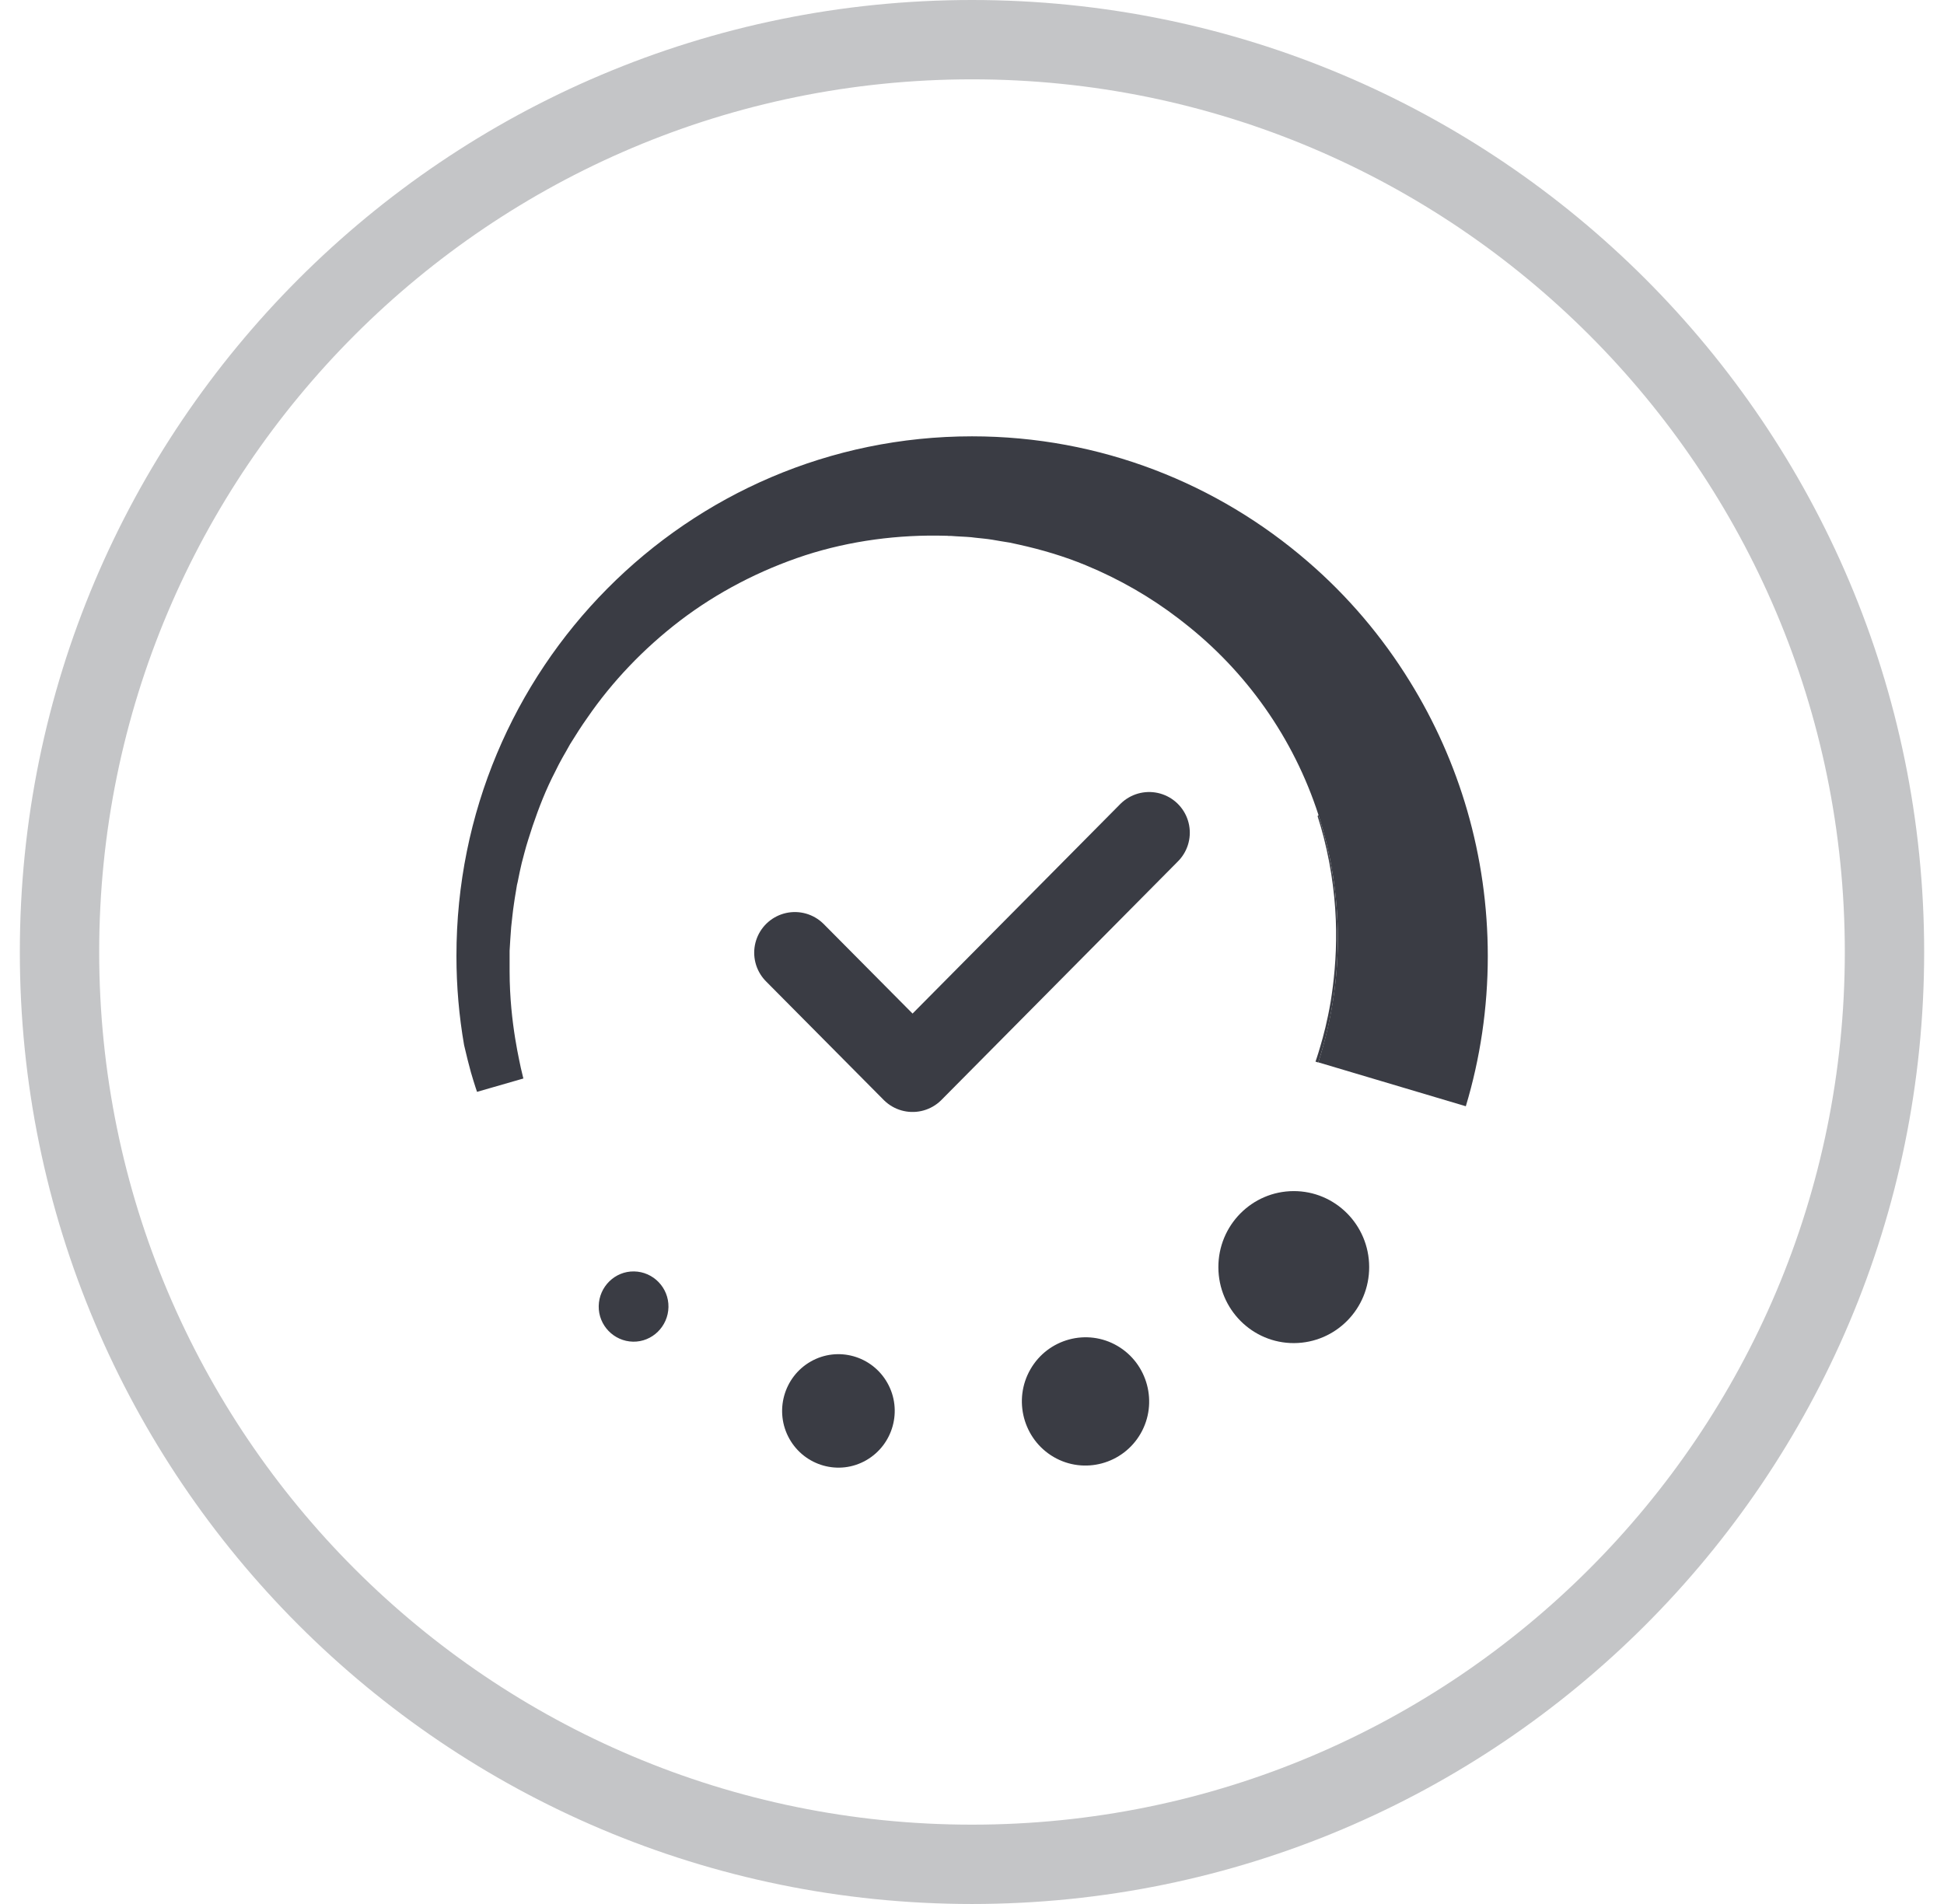
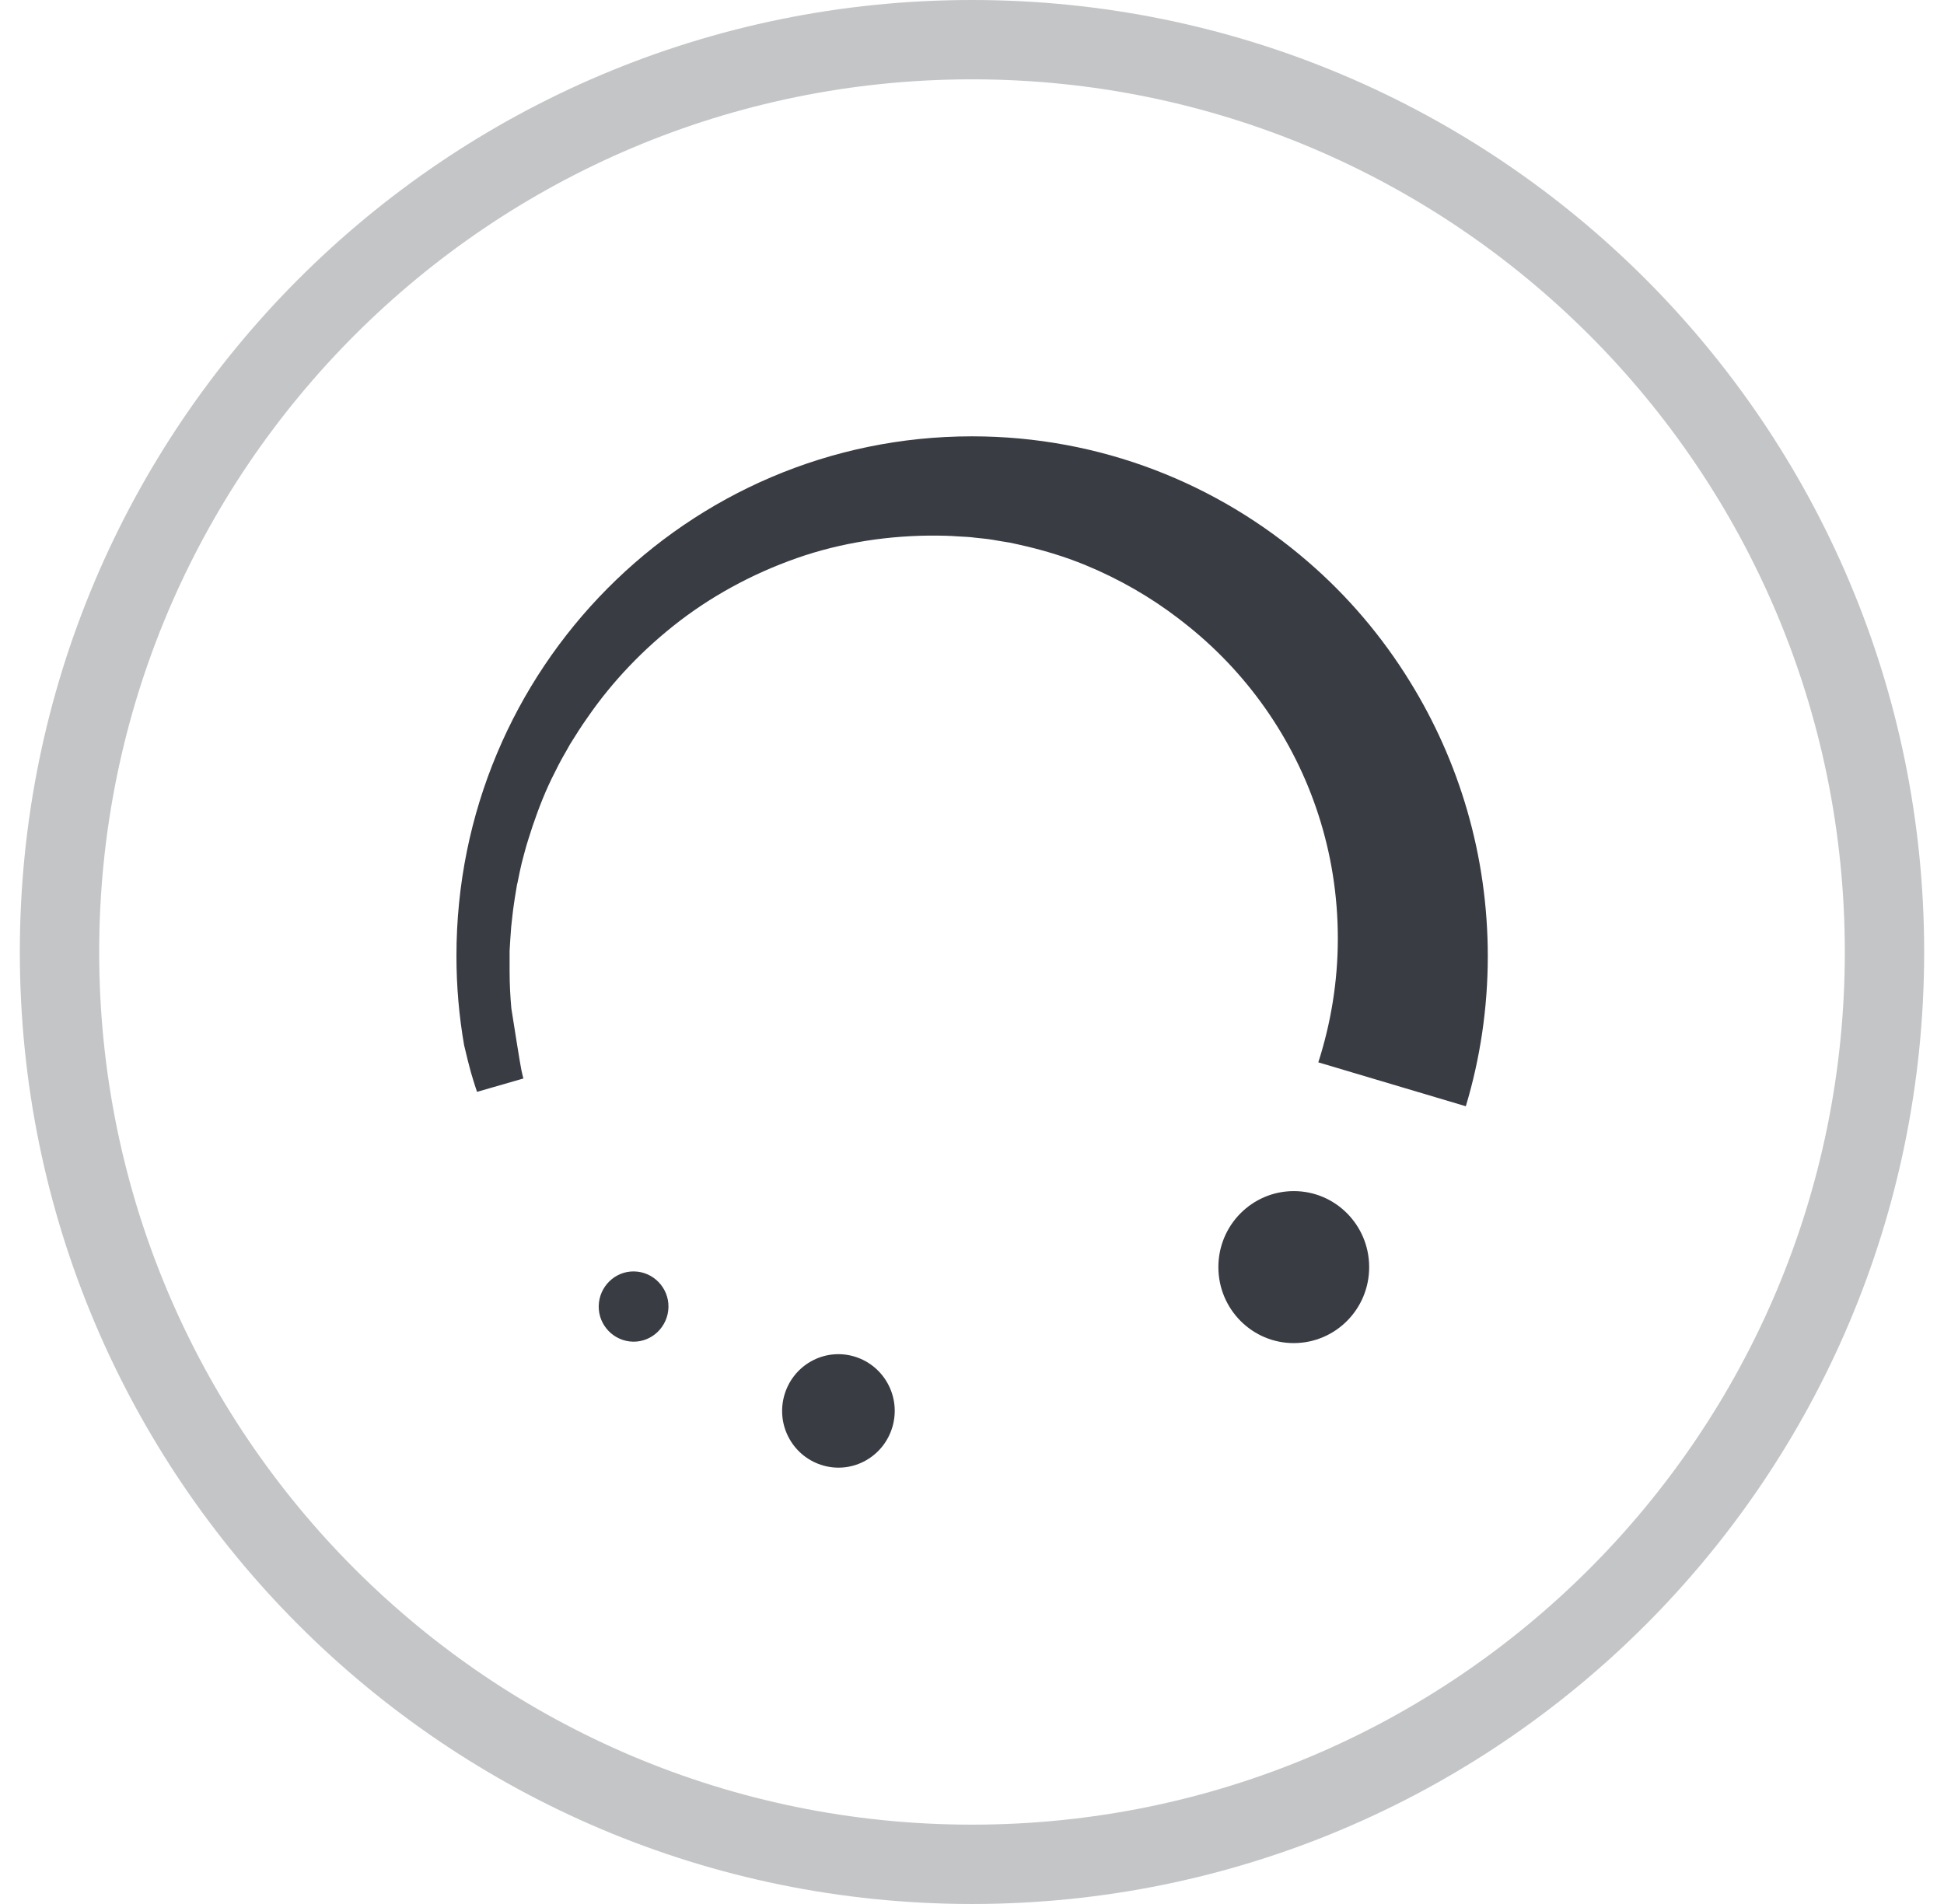
<svg xmlns="http://www.w3.org/2000/svg" width="49" height="48" viewBox="0 0 49 48" fill="none">
  <path opacity="0.3" d="M47.5 24C47.5 36.703 37.203 47 24.5 47C11.797 47 1.5 36.703 1.5 24C1.5 11.297 11.797 1 24.5 1C37.203 1 47.5 11.297 47.5 24Z" stroke="#3A3C44" stroke-width="2" />
  <g clip-path="url(#clip0_100_273)">
-     <path d="M33.721 23.663C33.721 24.753 33.549 25.803 33.228 26.786L33.158 26.764C33.158 26.764 33.206 26.631 33.281 26.374C33.356 26.122 33.457 25.745 33.541 25.249C33.62 24.757 33.686 24.146 33.677 23.446C33.668 22.747 33.58 21.949 33.365 21.108C33.321 20.935 33.268 20.758 33.211 20.576C33.22 20.567 33.224 20.554 33.233 20.545C33.549 21.524 33.721 22.574 33.721 23.659V23.663Z" fill="#3A3C44" />
    <path d="M34.511 31.937C34.516 32.996 33.668 33.855 32.617 33.86C31.567 33.864 30.714 33.009 30.71 31.951C30.706 30.892 31.554 30.033 32.604 30.028C33.654 30.024 34.507 30.879 34.511 31.937Z" fill="#3A3C44" />
-     <path d="M28.75 36.141C28.306 36.911 27.322 37.177 26.557 36.73C25.792 36.282 25.529 35.29 25.973 34.52C26.416 33.749 27.401 33.483 28.166 33.931C28.93 34.378 29.194 35.37 28.75 36.141Z" fill="#3A3C44" />
    <path d="M21.832 36.814C21.151 37.204 20.285 36.96 19.898 36.274C19.512 35.587 19.753 34.715 20.434 34.325C21.116 33.935 21.982 34.179 22.368 34.865C22.755 35.552 22.513 36.424 21.832 36.814Z" fill="#3A3C44" />
    <path d="M15.957 33.824C15.473 33.815 15.082 33.412 15.091 32.925C15.1 32.438 15.5 32.044 15.983 32.053C16.467 32.061 16.858 32.464 16.849 32.952C16.84 33.439 16.44 33.833 15.957 33.824Z" fill="#3A3C44" />
-     <path d="M37.501 24.102C37.501 25.417 37.307 26.693 36.947 27.889L33.229 26.782C33.545 25.798 33.721 24.749 33.721 23.659C33.721 22.569 33.55 21.524 33.233 20.545C32.605 18.601 31.405 16.918 29.836 15.695C29.792 15.66 29.744 15.624 29.7 15.589C29.005 15.057 28.218 14.601 27.37 14.251C26.825 14.025 26.258 13.857 25.674 13.728L25.454 13.68L25.23 13.644C25.085 13.618 24.931 13.591 24.795 13.578L24.584 13.556C24.514 13.547 24.448 13.538 24.355 13.534L24.101 13.52L23.973 13.511H23.907L23.876 13.507H23.863H23.85C22.65 13.472 21.433 13.631 20.295 13.999C19.148 14.375 18.071 14.938 17.143 15.646C16.216 16.355 15.425 17.192 14.81 18.087C14.652 18.308 14.511 18.534 14.37 18.76C14.304 18.875 14.243 18.991 14.177 19.101C14.111 19.216 14.054 19.331 13.997 19.447C13.759 19.903 13.579 20.372 13.425 20.824C13.351 21.055 13.276 21.276 13.219 21.497C13.193 21.608 13.157 21.719 13.135 21.825C13.109 21.936 13.087 22.042 13.065 22.153C13.056 22.206 13.043 22.259 13.03 22.312C13.021 22.366 13.012 22.419 13.004 22.472C12.986 22.578 12.968 22.684 12.955 22.782C12.924 22.986 12.907 23.176 12.885 23.367C12.867 23.566 12.858 23.774 12.845 23.969V24.004V24.013V24.089C12.845 24.133 12.845 24.177 12.845 24.221C12.845 24.31 12.845 24.399 12.845 24.483C12.845 24.824 12.863 25.138 12.889 25.422C12.942 25.989 13.025 26.427 13.087 26.728C13.118 26.879 13.14 26.981 13.162 27.065C13.179 27.145 13.193 27.189 13.193 27.189L12.024 27.526C12.024 27.526 12.01 27.486 11.984 27.406C11.958 27.331 11.918 27.194 11.87 27.034C11.821 26.852 11.76 26.622 11.698 26.348C11.571 25.617 11.505 24.868 11.505 24.102C11.501 16.864 17.324 11 24.5 11C27.735 11 30.693 12.191 32.969 14.162C33.971 15.026 34.837 16.045 35.536 17.179C36.78 19.19 37.501 21.564 37.501 24.106V24.102Z" fill="#3A3C44" />
-     <path d="M20.035 24.018L23.002 27.008L28.965 20.992" stroke="#3A3C44" stroke-width="2.05" stroke-linecap="round" stroke-linejoin="round" />
+     <path d="M37.501 24.102C37.501 25.417 37.307 26.693 36.947 27.889L33.229 26.782C33.545 25.798 33.721 24.749 33.721 23.659C33.721 22.569 33.55 21.524 33.233 20.545C32.605 18.601 31.405 16.918 29.836 15.695C29.792 15.66 29.744 15.624 29.7 15.589C29.005 15.057 28.218 14.601 27.37 14.251C26.825 14.025 26.258 13.857 25.674 13.728L25.454 13.68L25.23 13.644C25.085 13.618 24.931 13.591 24.795 13.578L24.584 13.556C24.514 13.547 24.448 13.538 24.355 13.534L24.101 13.52L23.973 13.511H23.907L23.876 13.507H23.863H23.85C22.65 13.472 21.433 13.631 20.295 13.999C19.148 14.375 18.071 14.938 17.143 15.646C16.216 16.355 15.425 17.192 14.81 18.087C14.652 18.308 14.511 18.534 14.37 18.76C14.304 18.875 14.243 18.991 14.177 19.101C14.111 19.216 14.054 19.331 13.997 19.447C13.759 19.903 13.579 20.372 13.425 20.824C13.351 21.055 13.276 21.276 13.219 21.497C13.193 21.608 13.157 21.719 13.135 21.825C13.109 21.936 13.087 22.042 13.065 22.153C13.056 22.206 13.043 22.259 13.03 22.312C13.021 22.366 13.012 22.419 13.004 22.472C12.986 22.578 12.968 22.684 12.955 22.782C12.924 22.986 12.907 23.176 12.885 23.367C12.867 23.566 12.858 23.774 12.845 23.969V24.004V24.013V24.089C12.845 24.133 12.845 24.177 12.845 24.221C12.845 24.31 12.845 24.399 12.845 24.483C12.845 24.824 12.863 25.138 12.889 25.422C13.118 26.879 13.14 26.981 13.162 27.065C13.179 27.145 13.193 27.189 13.193 27.189L12.024 27.526C12.024 27.526 12.01 27.486 11.984 27.406C11.958 27.331 11.918 27.194 11.87 27.034C11.821 26.852 11.76 26.622 11.698 26.348C11.571 25.617 11.505 24.868 11.505 24.102C11.501 16.864 17.324 11 24.5 11C27.735 11 30.693 12.191 32.969 14.162C33.971 15.026 34.837 16.045 35.536 17.179C36.78 19.19 37.501 21.564 37.501 24.106V24.102Z" fill="#3A3C44" />
  </g>
  <defs>
    <clipPath id="clip0_100_273">
      <rect width="26" height="26" fill="white" transform="translate(11.5 11)" />
    </clipPath>
  </defs>
</svg>